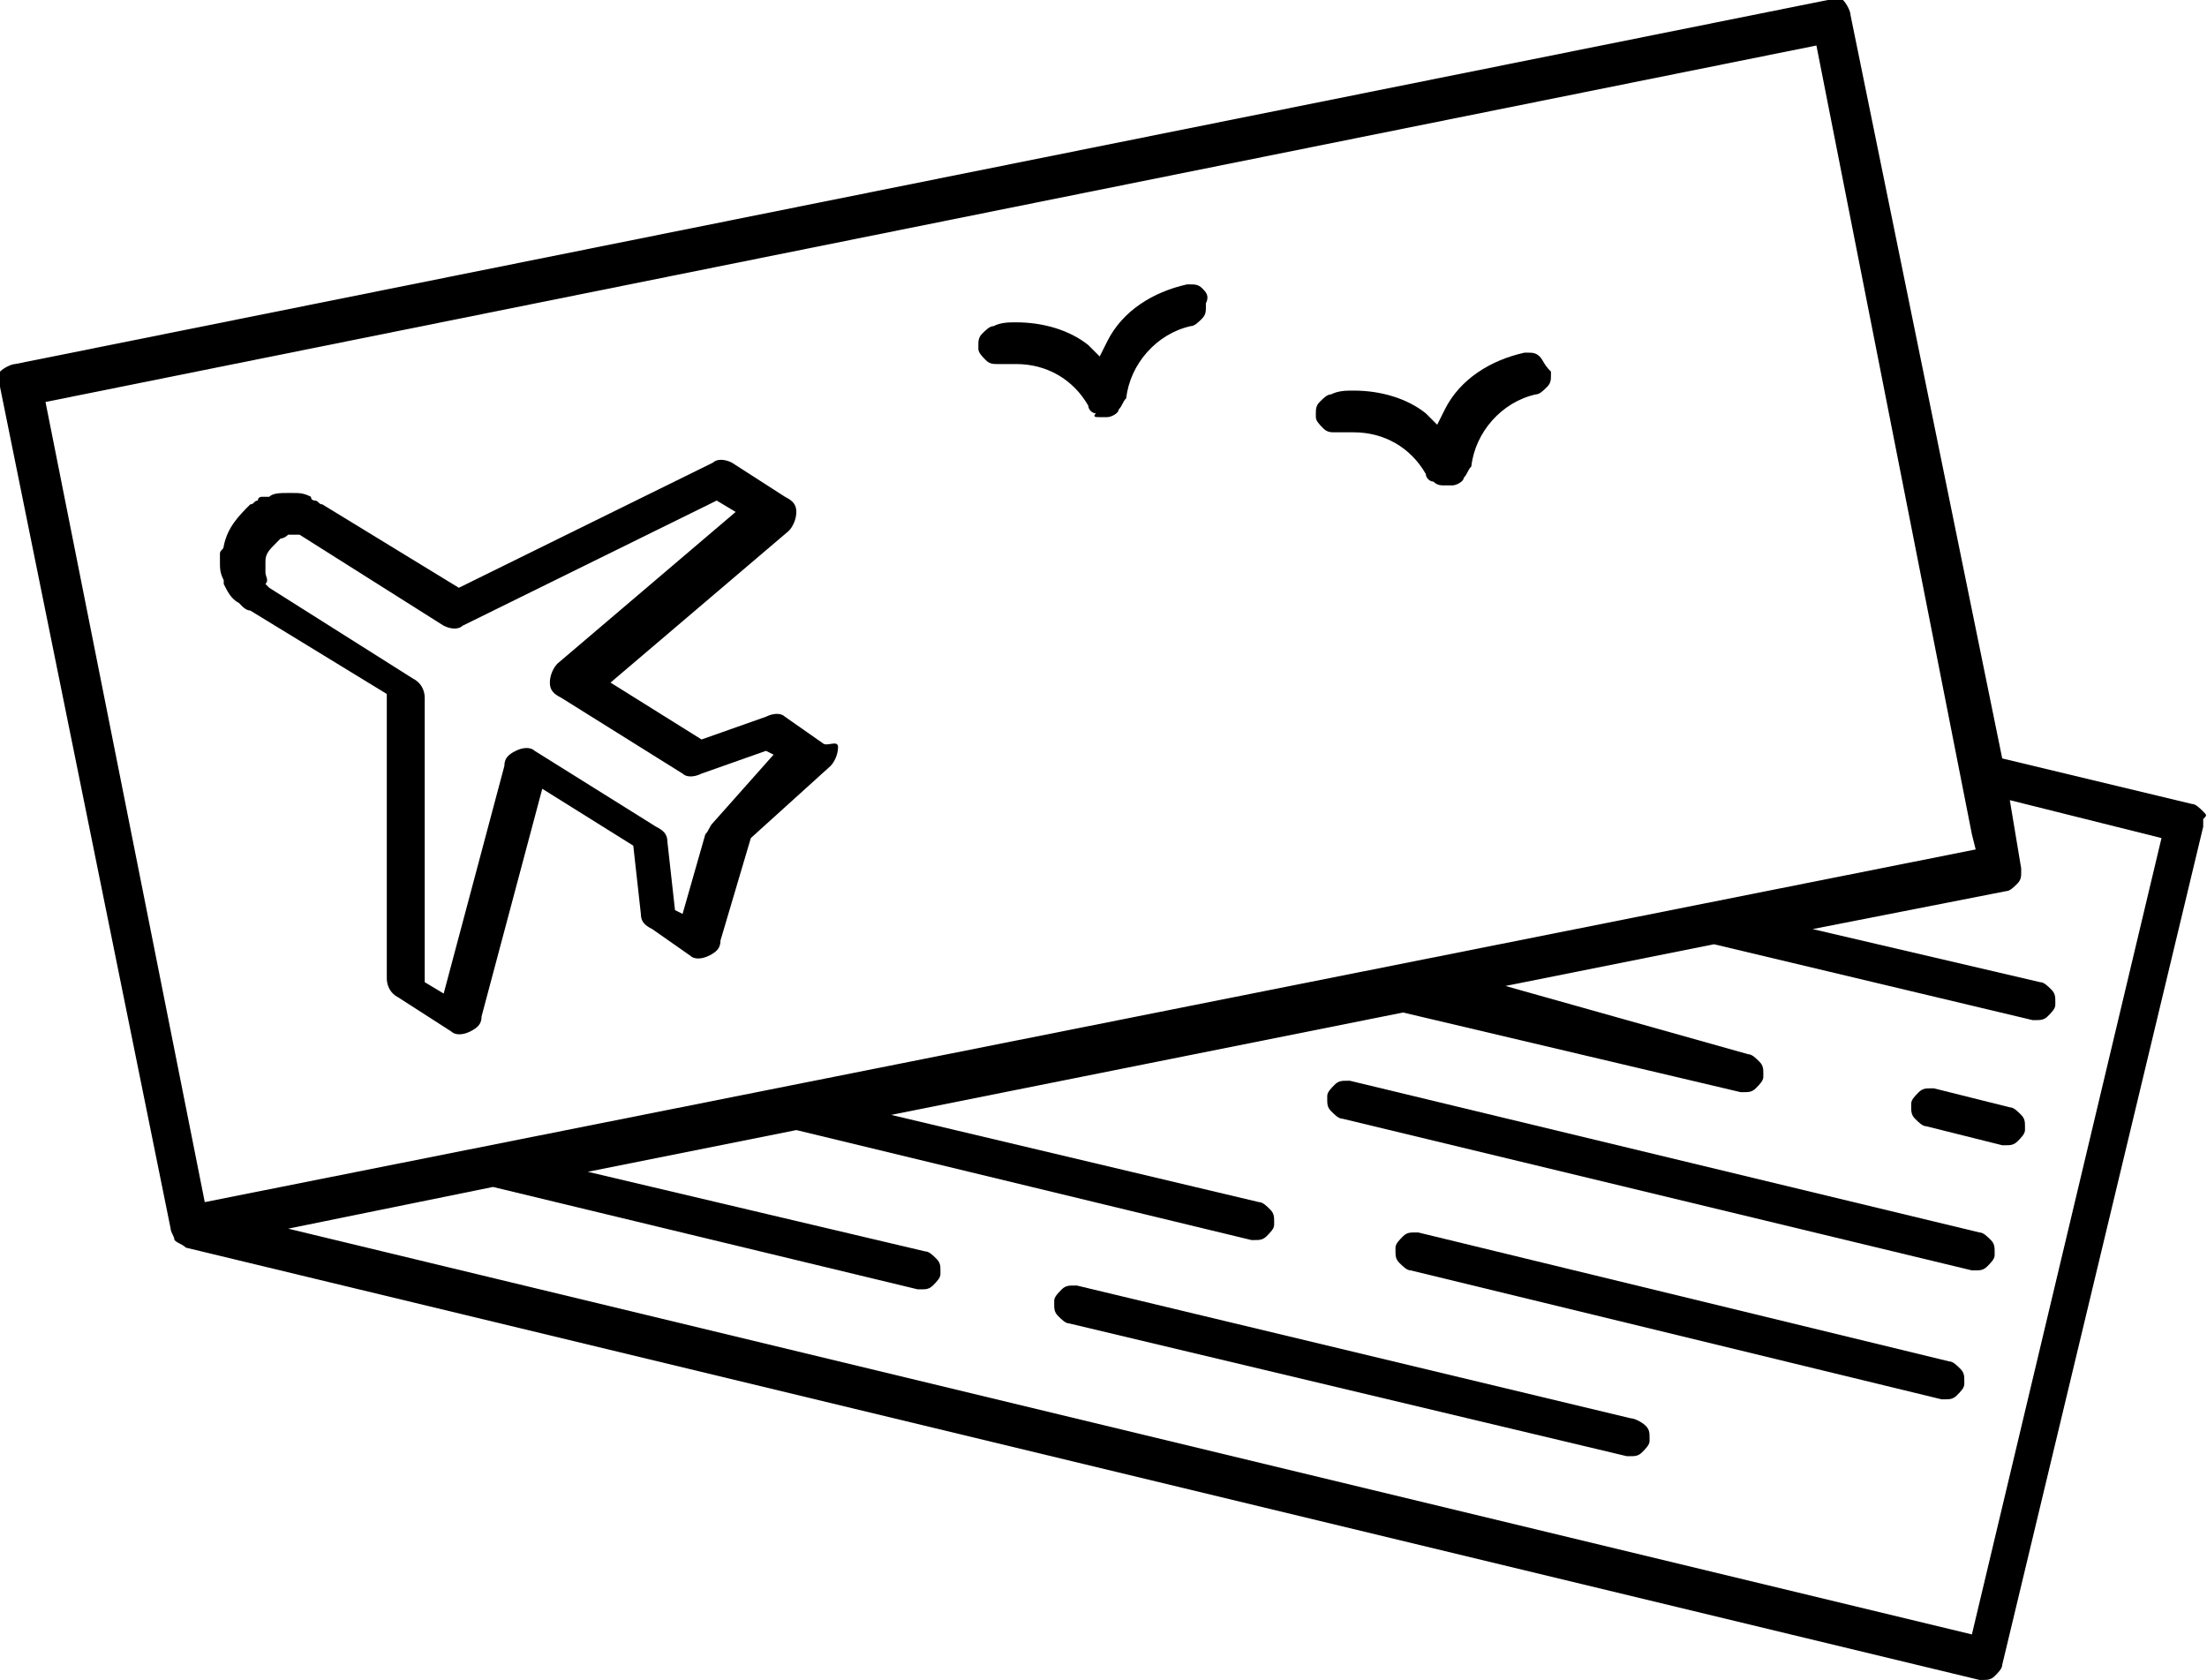
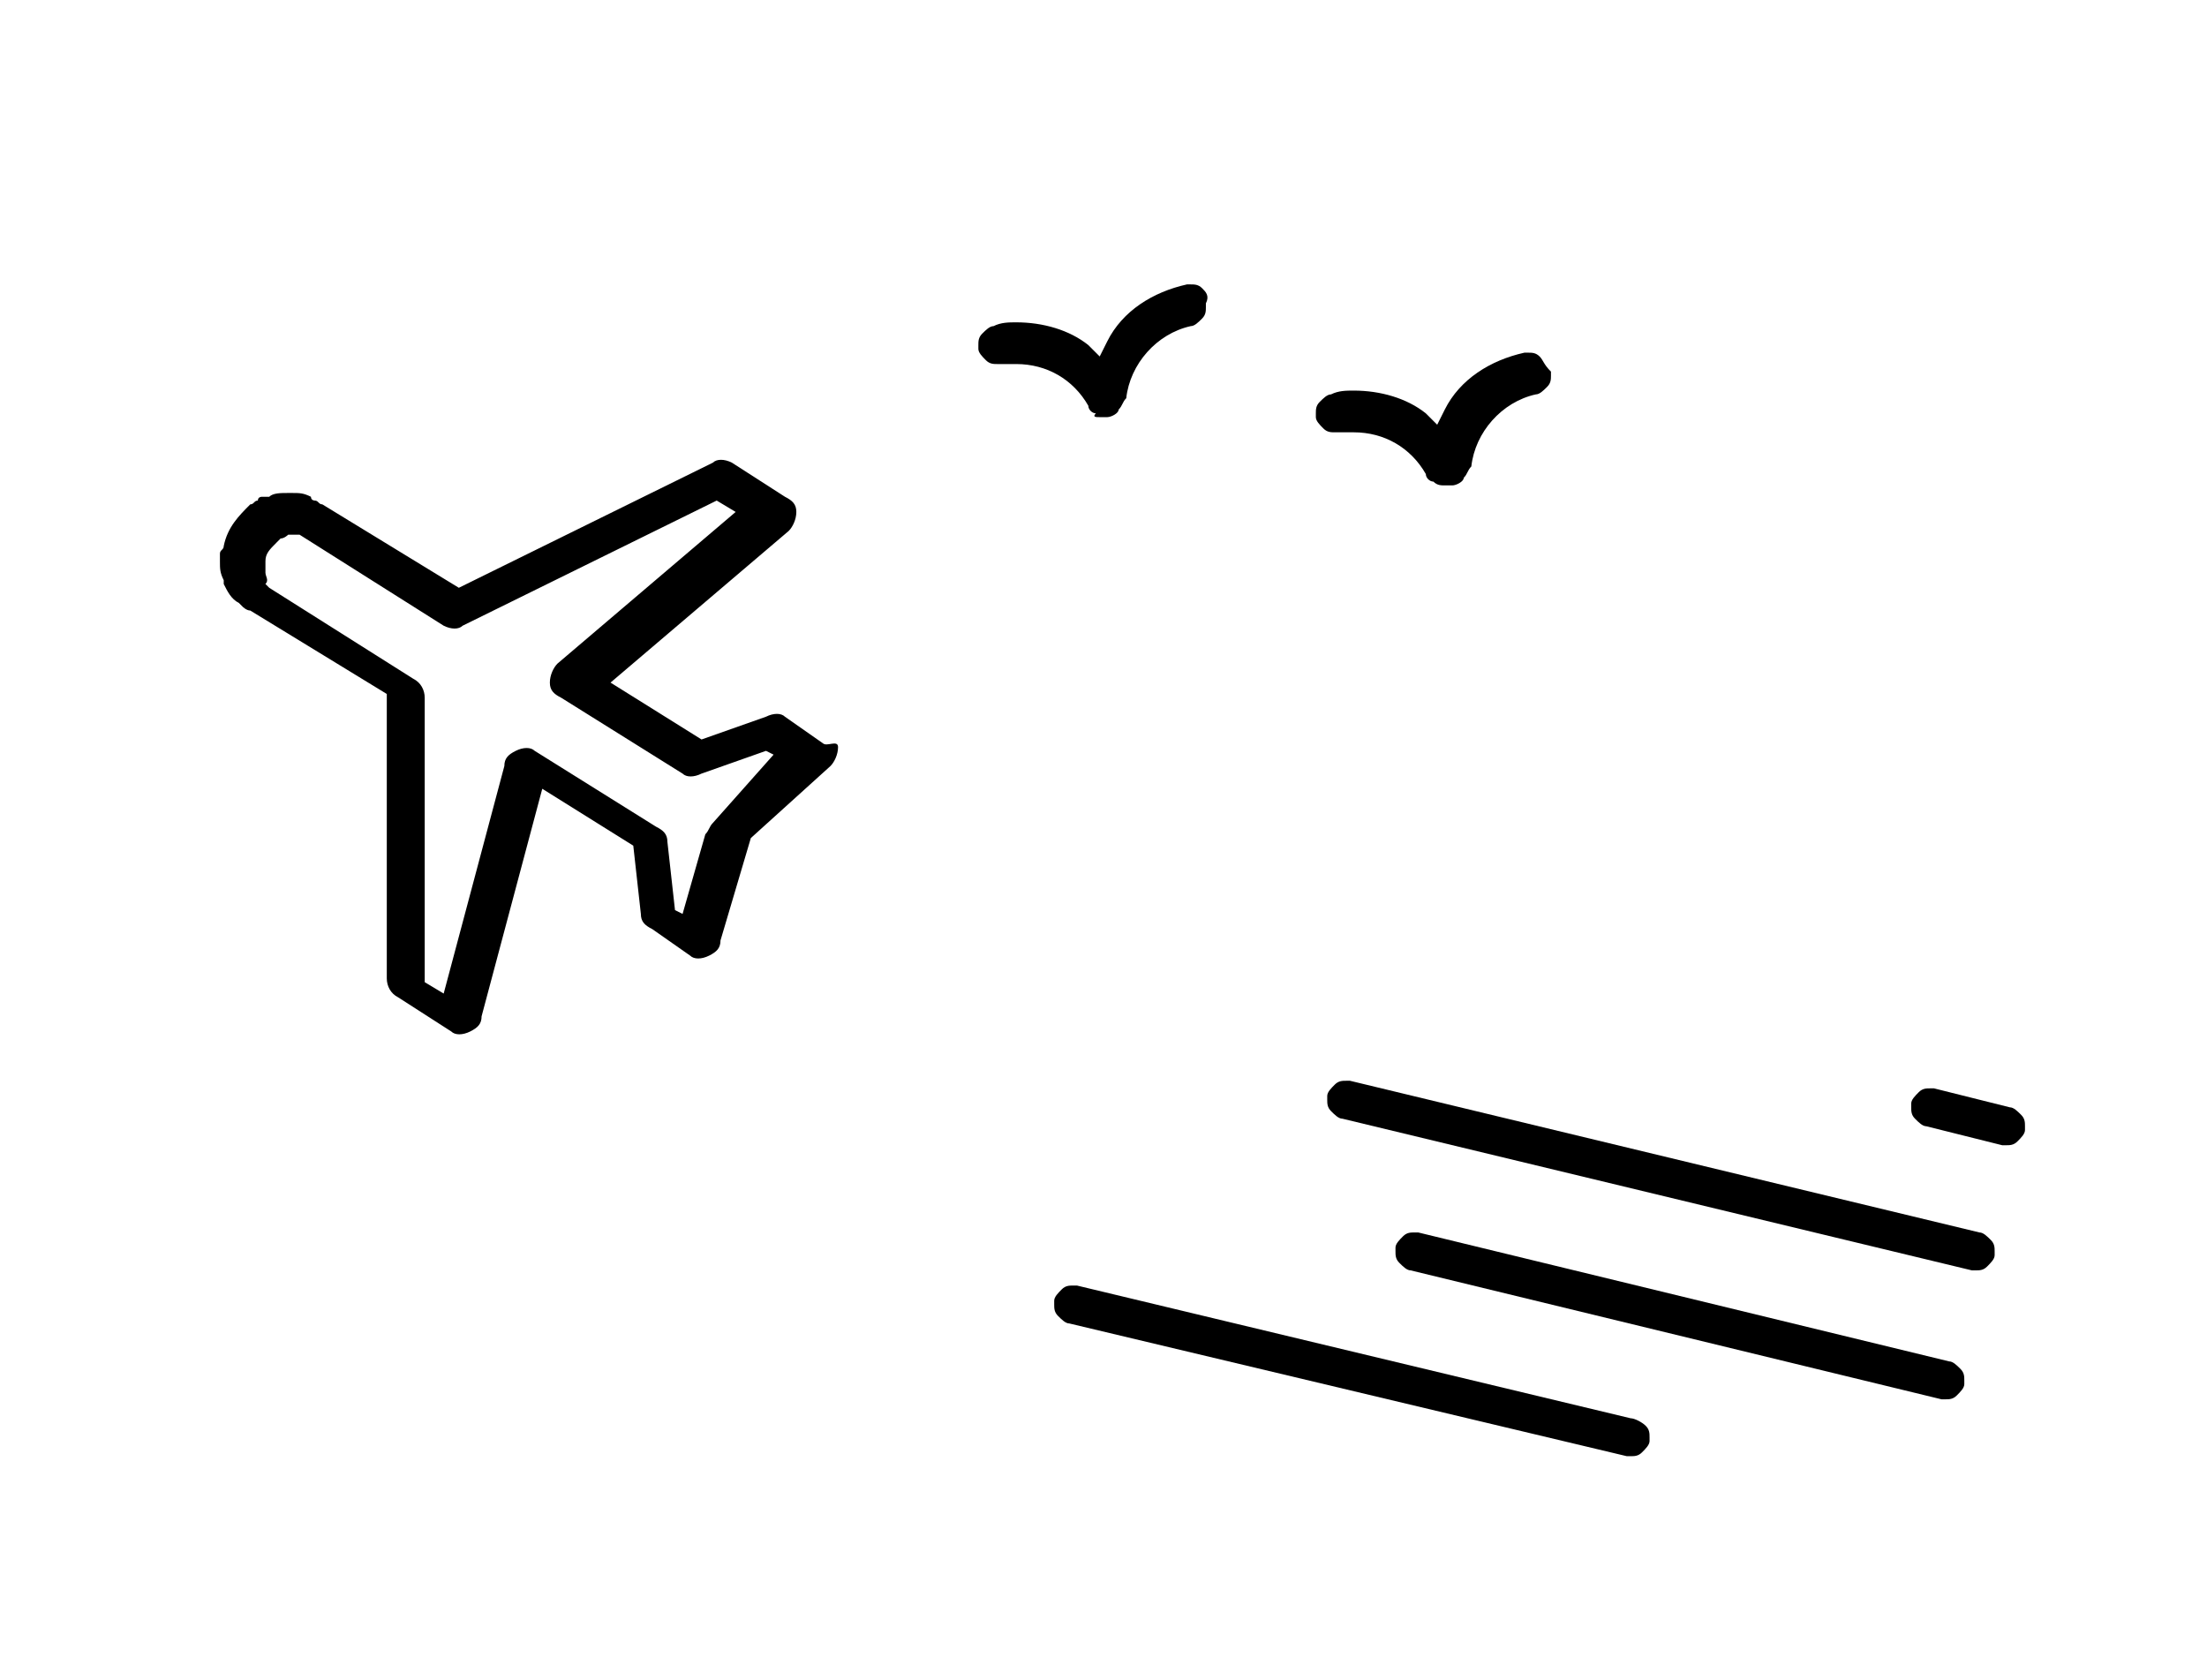
<svg xmlns="http://www.w3.org/2000/svg" version="1.1" id="Layer_1" x="0px" y="0px" width="58.2px" height="44.3px" viewBox="0 0 58.2 44.3" style="enable-background:new 0 0 58.2 44.3;" xml:space="preserve">
  <g>
    <path d="M40.6,9.4c-0.1-0.1-0.2-0.1-0.3-0.1c0,0-0.1,0-0.1,0c-0.9,0.2-1.7,0.7-2.1,1.5l-0.2,0.4l-0.3-0.3c-0.5-0.4-1.2-0.6-1.9-0.6   c-0.2,0-0.4,0-0.6,0.1c-0.1,0-0.2,0.1-0.3,0.2c-0.1,0.1-0.1,0.2-0.1,0.3c0,0,0,0.1,0,0.1c0,0.1,0.1,0.2,0.2,0.3   c0.1,0.1,0.2,0.1,0.3,0.1c0,0,0.1,0,0.1,0c0.1,0,0.3,0,0.4,0c0.8,0,1.5,0.4,1.9,1.1c0,0.1,0.1,0.2,0.2,0.2c0.1,0.1,0.2,0.1,0.3,0.1   c0.1,0,0.1,0,0.2,0l0,0l0,0c0.1,0,0.3-0.1,0.3-0.2c0.1-0.1,0.1-0.2,0.2-0.3c0.1-0.9,0.8-1.7,1.7-1.9c0.1,0,0.2-0.1,0.3-0.2   c0.1-0.1,0.1-0.2,0.1-0.3c0,0,0-0.1,0-0.1C40.7,9.6,40.7,9.5,40.6,9.4z" />
    <path d="M31.7,7.6c-0.1-0.1-0.2-0.1-0.3-0.1c0,0-0.1,0-0.1,0l0,0c-0.9,0.2-1.7,0.7-2.1,1.5l-0.2,0.4l-0.3-0.3   c-0.5-0.4-1.2-0.6-1.9-0.6c-0.2,0-0.4,0-0.6,0.1c-0.1,0-0.2,0.1-0.3,0.2c-0.1,0.1-0.1,0.2-0.1,0.3c0,0,0,0.1,0,0.1   c0,0.1,0.1,0.2,0.2,0.3c0.1,0.1,0.2,0.1,0.3,0.1c0,0,0.1,0,0.1,0l0,0l0,0c0,0,0,0,0,0c0.1,0,0.3,0,0.4,0c0.8,0,1.5,0.4,1.9,1.1   c0,0.1,0.1,0.2,0.2,0.2C28.8,11,28.9,11,29,11c0,0,0.1,0,0.2,0l0,0l0,0c0.1,0,0.3-0.1,0.3-0.2c0.1-0.1,0.1-0.2,0.2-0.3   c0.1-0.9,0.8-1.7,1.7-1.9c0.1,0,0.2-0.1,0.3-0.2c0.1-0.1,0.1-0.2,0.1-0.3c0,0,0-0.1,0-0.1C31.9,7.8,31.8,7.7,31.7,7.6z" />
-     <path d="M58.1,21.4c-0.1-0.1-0.2-0.2-0.3-0.2l-5-1.2L48.8,0.4l0,0c0-0.1-0.1-0.3-0.2-0.4C48.5,0,48.4,0,48.3,0h0c0,0-0.1,0-0.1,0   L0.4,9.6c-0.1,0-0.3,0.1-0.4,0.2C0,9.9,0,10,0,10.1c0,0,0,0.1,0,0.1l4.5,22.2c0,0.1,0.1,0.2,0.1,0.3c0.1,0.1,0.2,0.1,0.3,0.2l0,0   l0,0l47.3,11.4c0,0,0.1,0,0.1,0c0.1,0,0.2,0,0.3-0.1c0.1-0.1,0.2-0.2,0.2-0.3l0,0l5.3-22.1c0,0,0,0,0-0.1v-0.1   C58.2,21.5,58.2,21.5,58.1,21.4z M1.2,10.6l46.7-9.4L52,22l0.1,0.4L5.4,31.7L1.2,10.6z M52,43.1L7.6,32.4l5.4-1.1L24.2,34l0,0   c0,0,0.1,0,0.1,0c0.1,0,0.2,0,0.3-0.1c0.1-0.1,0.2-0.2,0.2-0.3c0,0,0-0.1,0-0.1c0-0.1,0-0.2-0.1-0.3c-0.1-0.1-0.2-0.2-0.3-0.2   l-8.9-2.1l5.5-1.1l12,2.9c0,0,0.1,0,0.1,0c0.1,0,0.2,0,0.3-0.1c0.1-0.1,0.2-0.2,0.2-0.3c0,0,0-0.1,0-0.1c0-0.1,0-0.2-0.1-0.3   c-0.1-0.1-0.2-0.2-0.3-0.2l-9.7-2.3l13.5-2.7l8.9,2.1c0,0,0.1,0,0.1,0c0.1,0,0.2,0,0.3-0.1c0.1-0.1,0.2-0.2,0.2-0.3l0,0   c0,0,0-0.1,0-0.1c0-0.1,0-0.2-0.1-0.3c-0.1-0.1-0.2-0.2-0.3-0.2l0,0L39.7,26l5.5-1.1l8.4,2c0,0,0.1,0,0.1,0c0.1,0,0.2,0,0.3-0.1   c0.1-0.1,0.2-0.2,0.2-0.3c0,0,0-0.1,0-0.1c0-0.1,0-0.2-0.1-0.3c-0.1-0.1-0.2-0.2-0.3-0.2l-6-1.4l5.1-1c0.1,0,0.2-0.1,0.3-0.2   c0.1-0.1,0.1-0.2,0.1-0.3c0,0,0-0.1,0-0.1l0.4-0.1l-0.4,0.1L53,21.1l4,1L52,43.1z" />
    <path d="M43,37.4l-14.6-3.5l0,0c0,0-0.1,0-0.1,0c-0.1,0-0.2,0-0.3,0.1c-0.1,0.1-0.2,0.2-0.2,0.3c0,0,0,0.1,0,0.1   c0,0.1,0,0.2,0.1,0.3c0.1,0.1,0.2,0.2,0.3,0.2l14.7,3.5l0,0c0,0,0.1,0,0.1,0c0.1,0,0.2,0,0.3-0.1c0.1-0.1,0.2-0.2,0.2-0.3   c0,0,0-0.1,0-0.1c0-0.1,0-0.2-0.1-0.3C43.3,37.5,43.1,37.4,43,37.4z" />
    <path d="M51.4,35.9l-14-3.4c0,0-0.1,0-0.1,0c-0.1,0-0.2,0-0.3,0.1c-0.1,0.1-0.2,0.2-0.2,0.3c0,0,0,0.1,0,0.1c0,0.1,0,0.2,0.1,0.3   c0.1,0.1,0.2,0.2,0.3,0.2l14,3.4c0,0,0.1,0,0.1,0c0.1,0,0.2,0,0.3-0.1c0.1-0.1,0.2-0.2,0.2-0.3c0,0,0-0.1,0-0.1   c0-0.1,0-0.2-0.1-0.3C51.6,36,51.5,35.9,51.4,35.9z" />
    <path d="M52.2,32.5l-16.6-4c0,0-0.1,0-0.1,0c-0.1,0-0.2,0-0.3,0.1c-0.1,0.1-0.2,0.2-0.2,0.3c0,0,0,0.1,0,0.1c0,0.1,0,0.2,0.1,0.3   c0.1,0.1,0.2,0.2,0.3,0.2l16.6,4c0,0,0.1,0,0.1,0c0.1,0,0.2,0,0.3-0.1c0.1-0.1,0.2-0.2,0.2-0.3c0,0,0-0.1,0-0.1   c0-0.1,0-0.2-0.1-0.3C52.4,32.6,52.3,32.5,52.2,32.5z" />
    <path d="M53,29.2L53,29.2l-2-0.5c0,0-0.1,0-0.1,0c-0.1,0-0.2,0-0.3,0.1c-0.1,0.1-0.2,0.2-0.2,0.3c0,0,0,0.1,0,0.1   c0,0.1,0,0.2,0.1,0.3c0.1,0.1,0.2,0.2,0.3,0.2l0,0l2,0.5c0,0,0.1,0,0.1,0c0.1,0,0.2,0,0.3-0.1c0.1-0.1,0.2-0.2,0.2-0.3   c0,0,0-0.1,0-0.1c0-0.1,0-0.2-0.1-0.3C53.2,29.3,53.1,29.2,53,29.2z" />
-     <polygon points="8.2,13.2 8.2,13.2 8.2,13.2  " />
    <path d="M21.7,19.6l-1-0.7c-0.1-0.1-0.3-0.1-0.5,0l-1.7,0.6l-2.4-1.5l4.7-4c0.1-0.1,0.2-0.3,0.2-0.5c0-0.2-0.1-0.3-0.3-0.4   l-1.4-0.9c-0.2-0.1-0.4-0.1-0.5,0l-6.7,3.3l-3.6-2.2l0,0c-0.1,0-0.1-0.1-0.2-0.1c0,0,0,0,0,0c0,0-0.1,0-0.1-0.1   c-0.2-0.1-0.3-0.1-0.5-0.1l0,0c0,0,0,0-0.1,0c-0.2,0-0.4,0-0.5,0.1c0,0,0,0,0,0c0,0-0.1,0-0.1,0c0,0-0.1,0-0.1,0c0,0-0.1,0-0.1,0.1   c-0.1,0-0.1,0.1-0.2,0.1c-0.3,0.3-0.6,0.6-0.7,1.1c0,0.1-0.1,0.1-0.1,0.2c0,0,0,0,0,0c0,0.1,0,0.1,0,0.1l0,0c0,0,0,0,0,0.1l0,0l0,0   l0,0l0,0c0,0.2,0,0.3,0.1,0.5l0,0c0,0,0,0.1,0,0.1l0,0c0,0,0,0,0,0c0.1,0.2,0.2,0.4,0.4,0.5l0,0l0,0c0,0,0,0,0.1,0.1   c0,0,0.1,0.1,0.2,0.1l0,0l3.6,2.2l0,7.5c0,0.2,0.1,0.4,0.3,0.5l1.4,0.9c0.1,0.1,0.3,0.1,0.5,0s0.3-0.2,0.3-0.4l1.6-6l2.4,1.5   l0.2,1.8c0,0.2,0.1,0.3,0.3,0.4l1,0.7c0.1,0.1,0.3,0.1,0.5,0c0.2-0.1,0.3-0.2,0.3-0.4l0.8-2.7l2.1-1.9c0.1-0.1,0.2-0.3,0.2-0.5   S21.8,19.7,21.7,19.6z M18.8,21.7c-0.1,0.1-0.1,0.2-0.2,0.3L18,24.1L17.8,24l-0.2-1.8c0-0.2-0.1-0.3-0.3-0.4l-3.2-2   c-0.1-0.1-0.3-0.1-0.5,0c-0.2,0.1-0.3,0.2-0.3,0.4l-1.6,6l-0.5-0.3l0-7.5c0-0.2-0.1-0.4-0.3-0.5l-3.8-2.4l0,0c0,0,0,0-0.1-0.1l0,0   l0,0C7.1,15.3,7,15.2,7,15.1c0,0,0,0,0,0c0-0.1,0-0.2,0-0.2l0,0c0,0,0,0,0,0c0,0,0-0.1,0-0.1c0-0.2,0.1-0.3,0.3-0.5   c0,0,0,0,0.1-0.1l0,0c0,0,0,0,0,0c0,0,0,0,0,0l0,0c0.1,0,0.2-0.1,0.2-0.1c0,0,0,0,0,0h0c0.1,0,0.1,0,0.2,0l0,0c0,0,0,0,0,0l0,0   c0,0,0.1,0,0.1,0l3.8,2.4c0.2,0.1,0.4,0.1,0.5,0l6.7-3.3l0.5,0.3l-4.7,4c-0.1,0.1-0.2,0.3-0.2,0.5c0,0.2,0.1,0.3,0.3,0.4l3.2,2   c0.1,0.1,0.3,0.1,0.5,0l1.7-0.6l0.2,0.1L18.8,21.7z" />
  </g>
</svg>